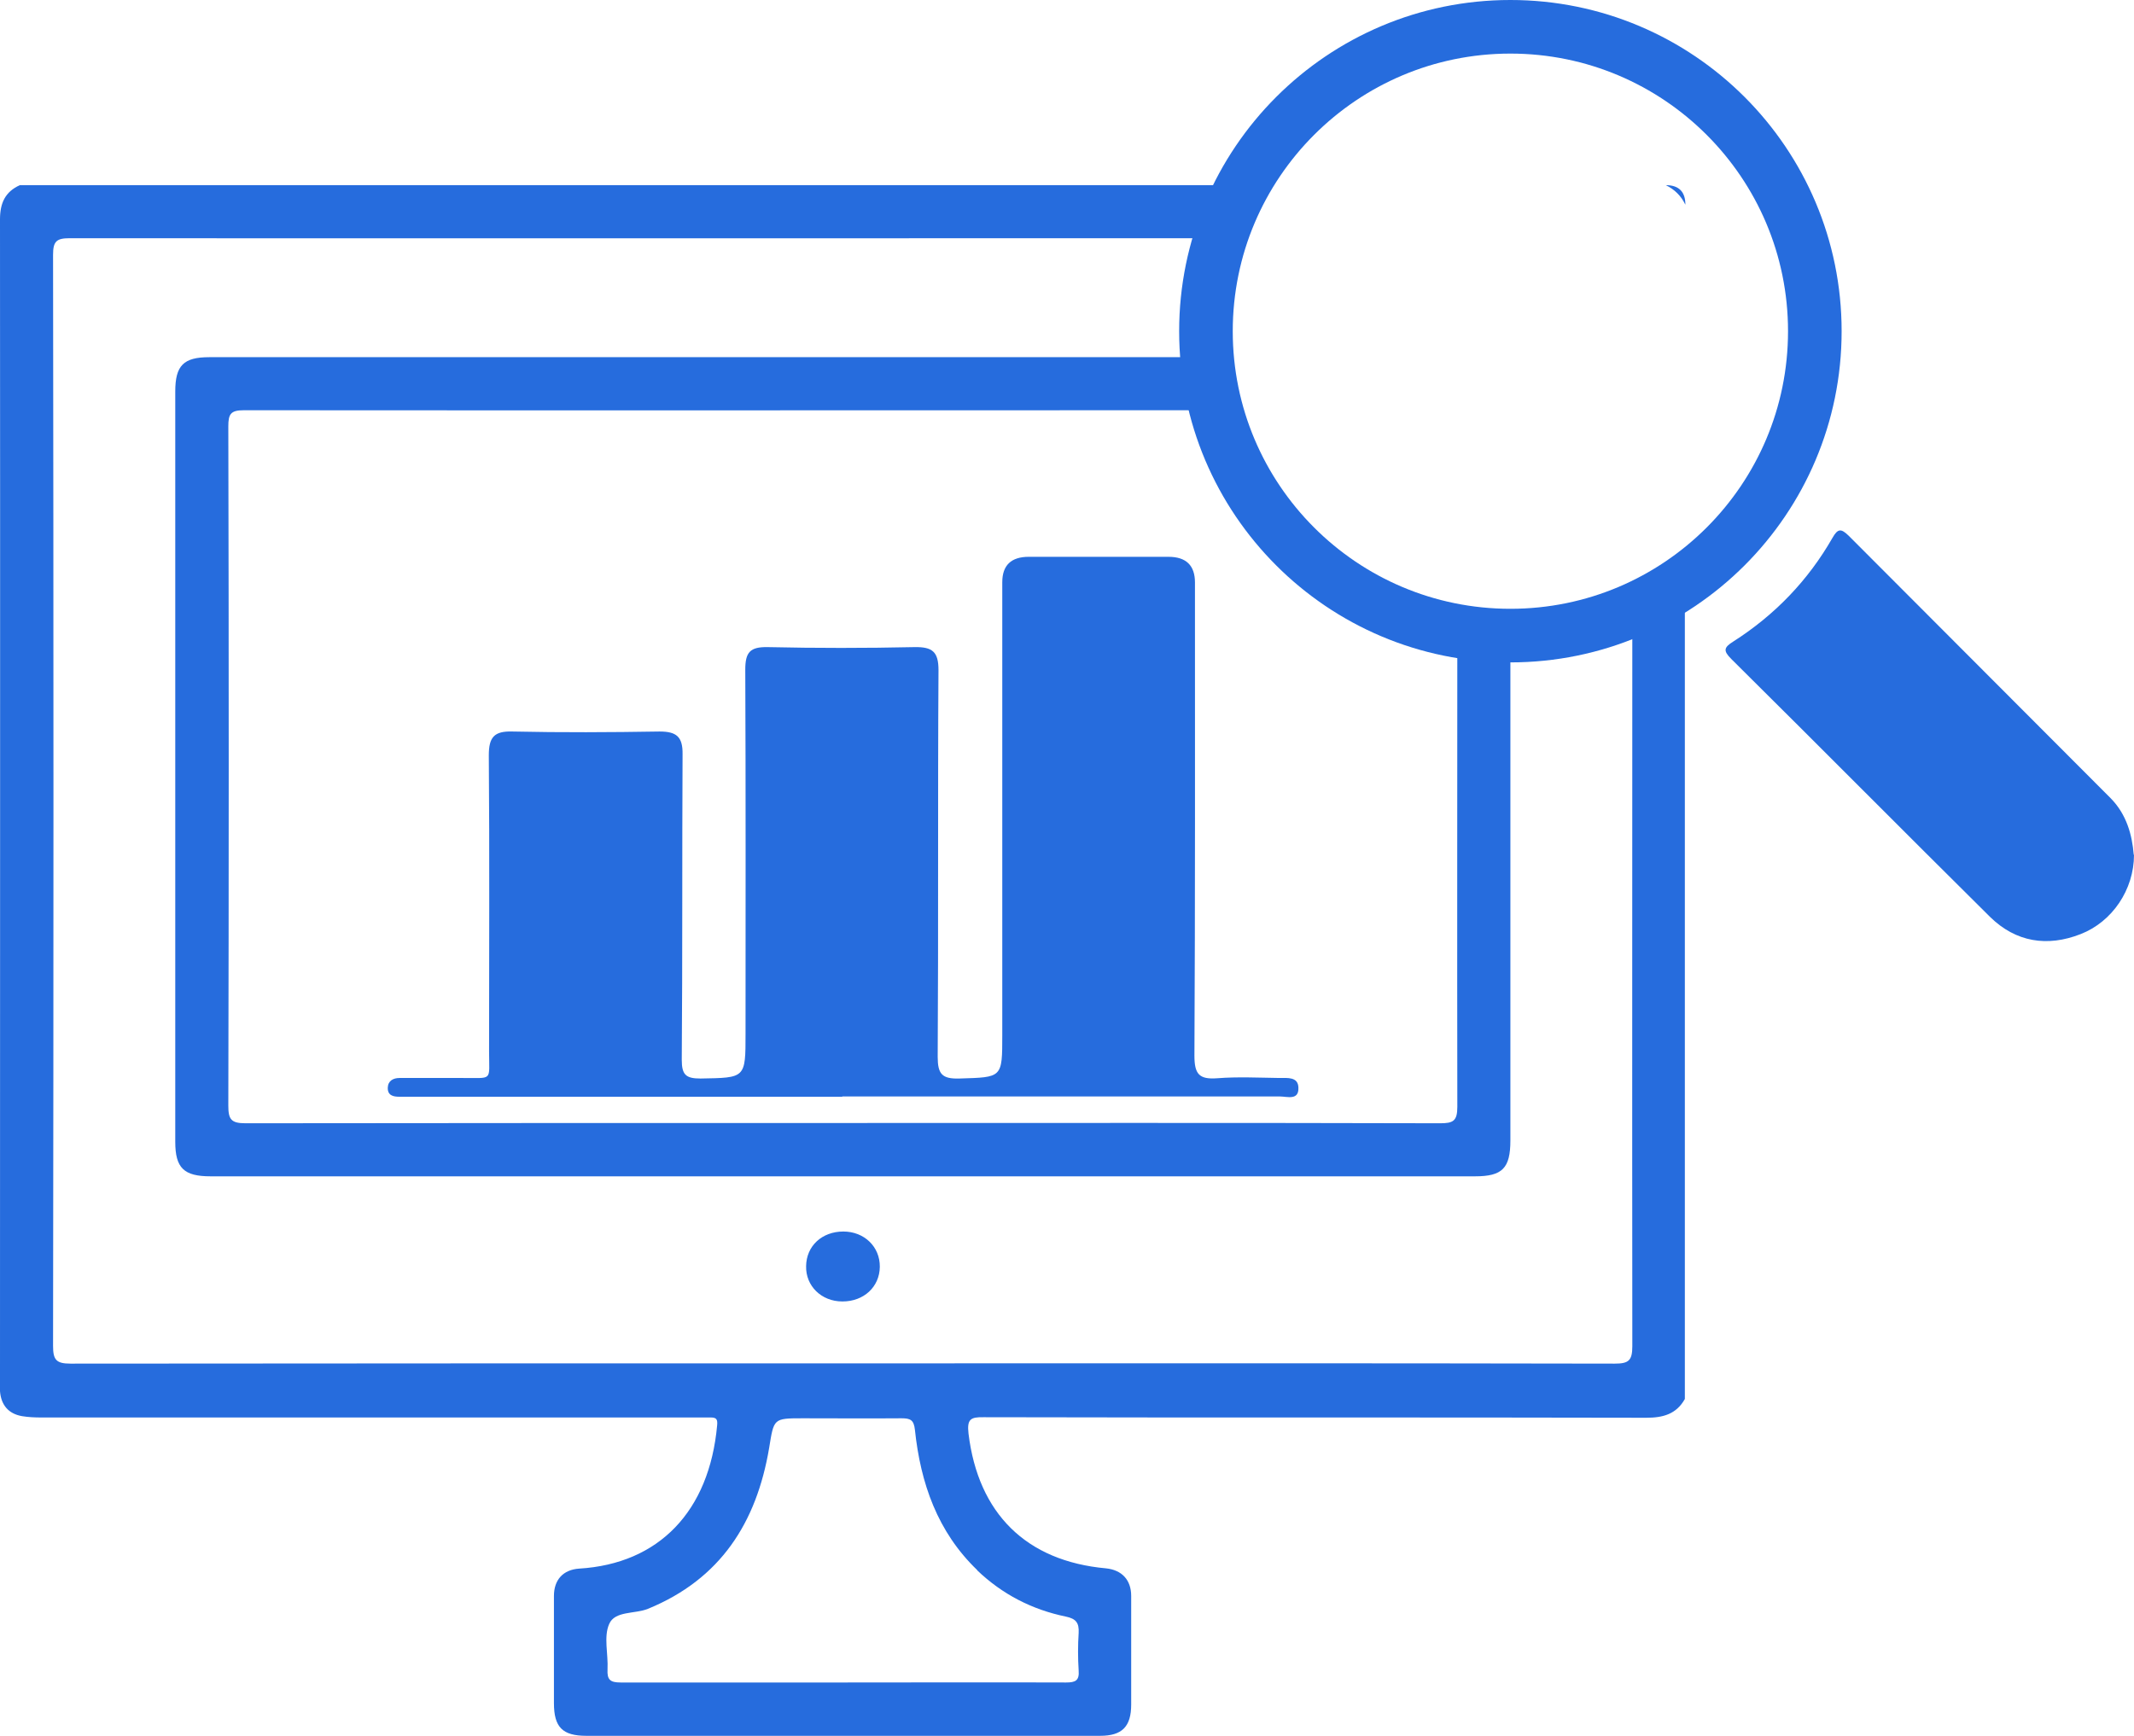
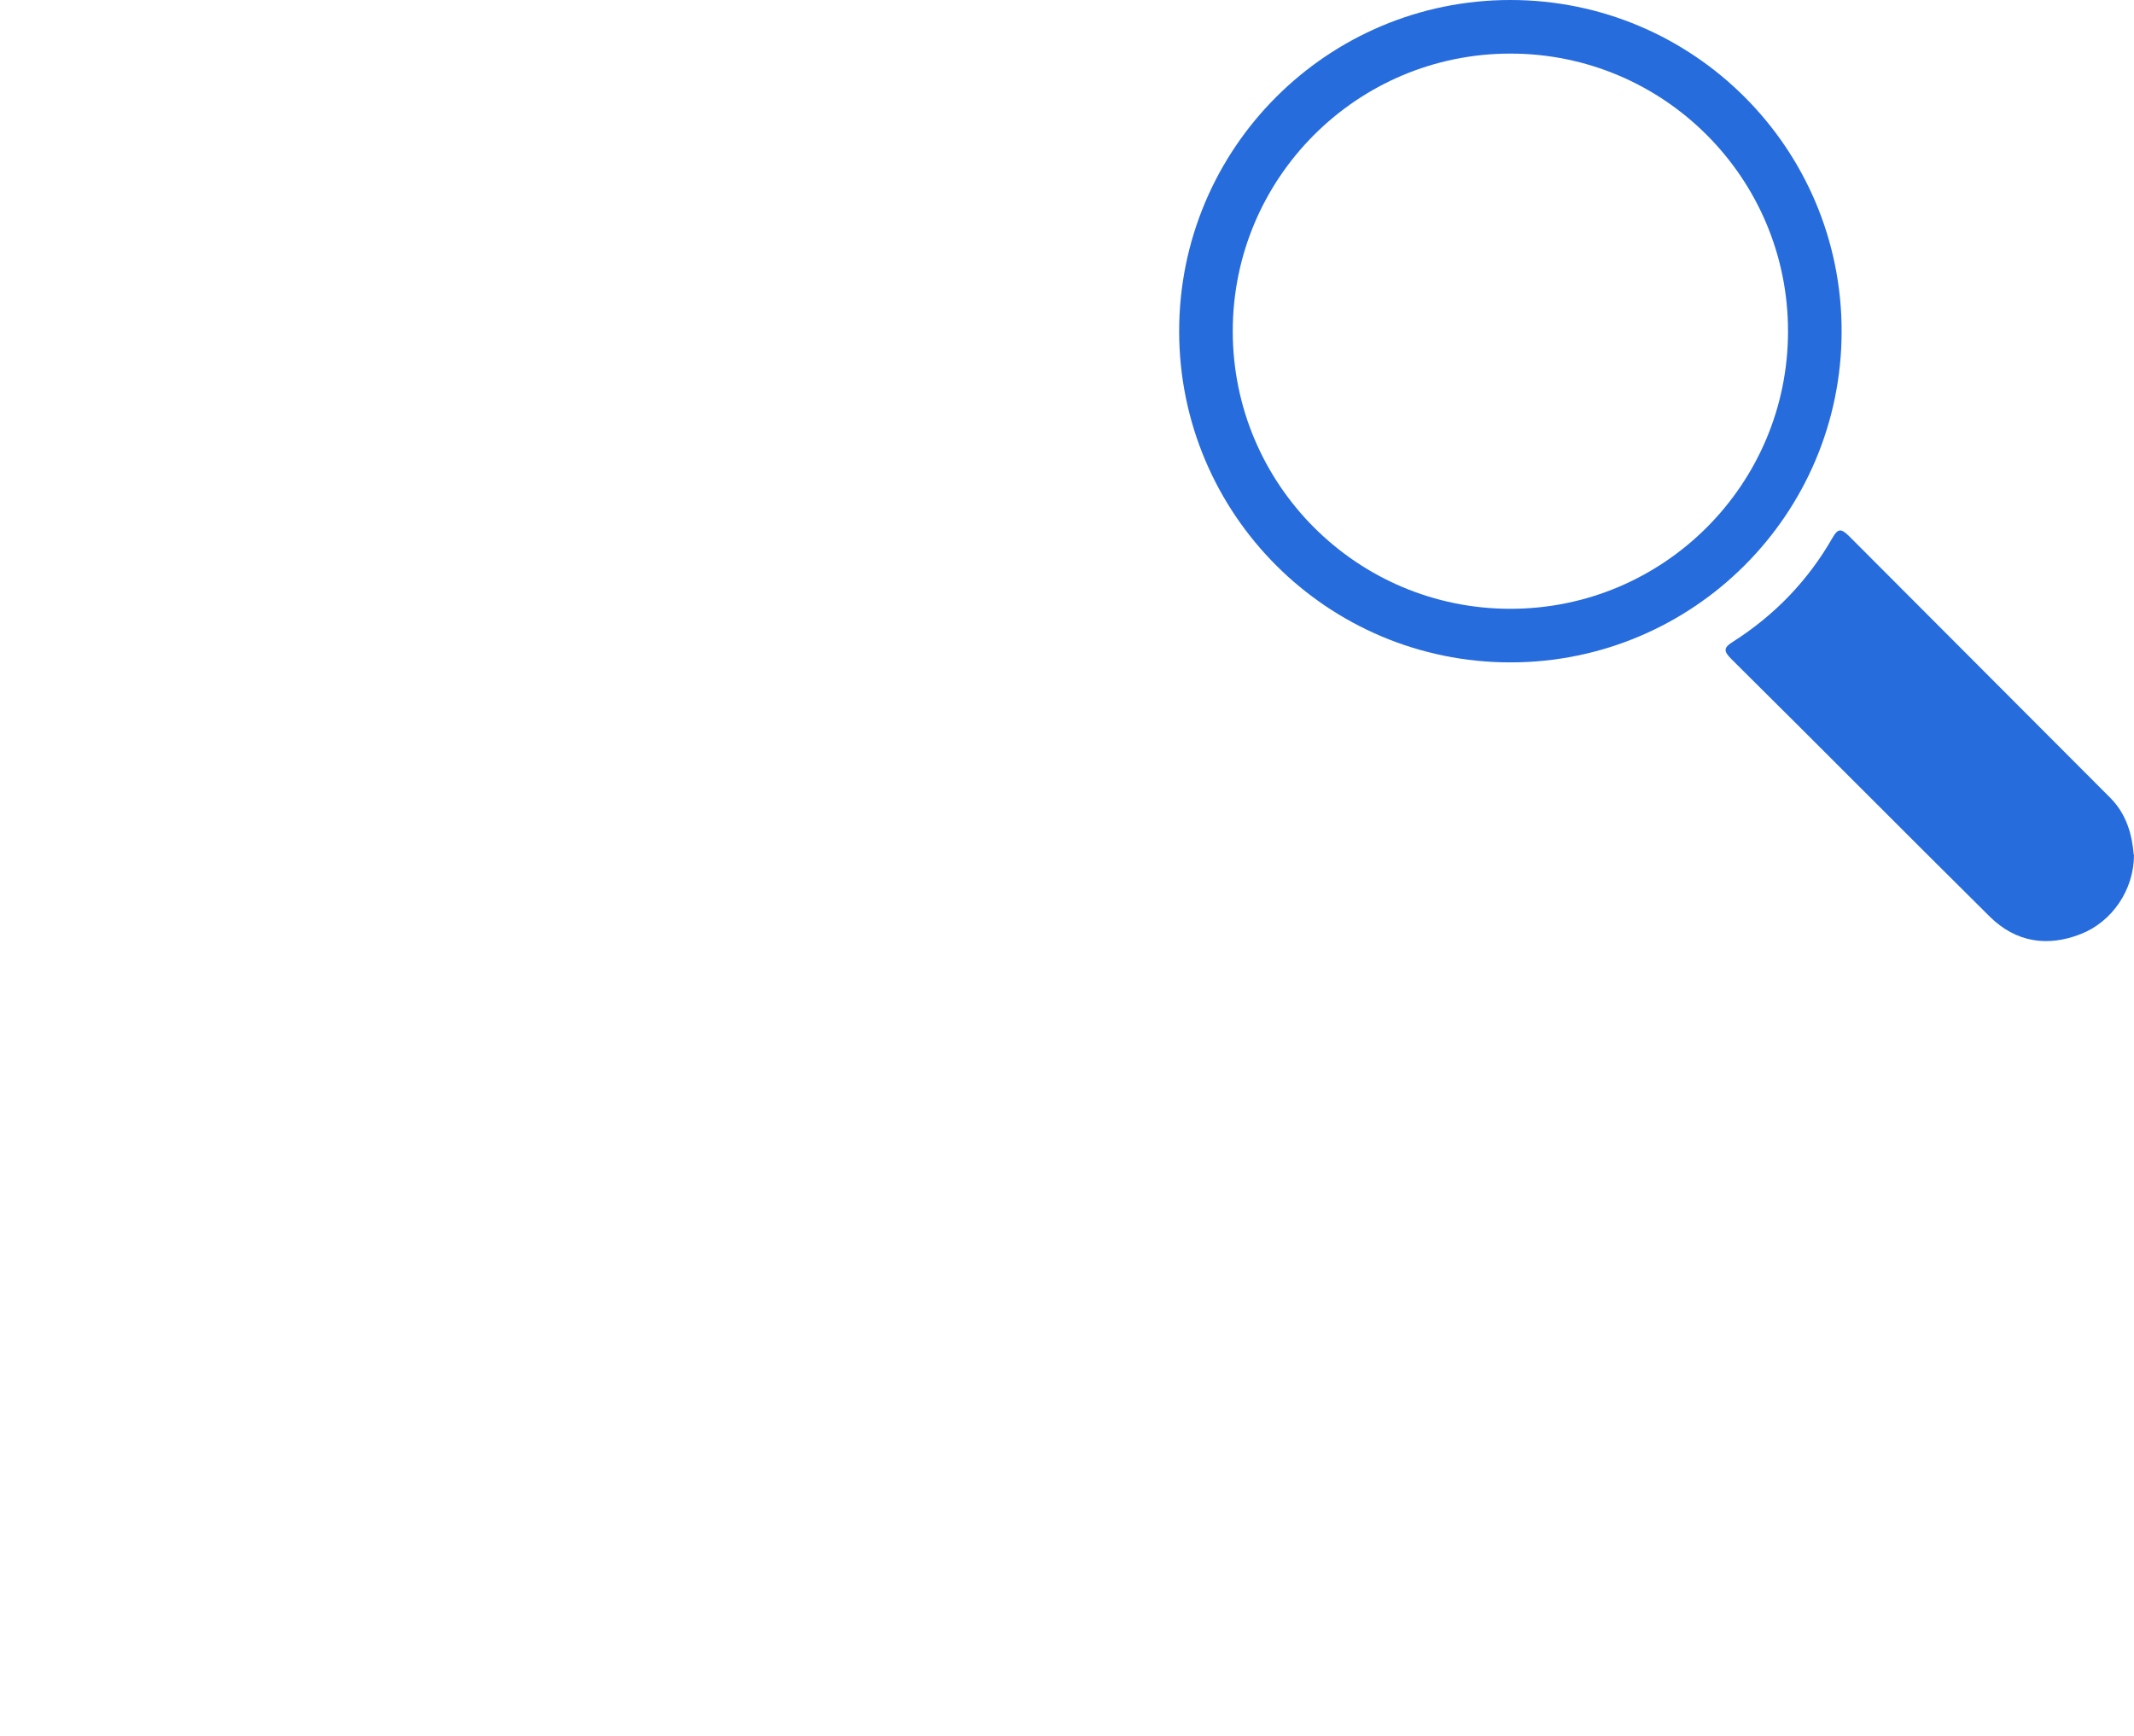
<svg xmlns="http://www.w3.org/2000/svg" id="Layer_1" viewBox="0 0 79.63 64.78">
  <defs>
    <style>.cls-1{fill:#266cdd;}.cls-2{fill:none;stroke:#266cdd;stroke-miterlimit:10;stroke-width:2px;}</style>
  </defs>
-   <path class="cls-1" d="M62.89,7.64c-.16-.33-.4-.57-.73-.73q.73,0,.73.73Z" />
-   <path class="cls-1" d="M60.91,22.29c0,9.32-.01,18.64,0,27.95,0,.54-.14.65-.66.65-9.61-.02-19.22-.01-28.84-.01s-19.19,0-28.78.01c-.53,0-.65-.14-.65-.66.02-13.57.02-27.15,0-40.72,0-.51.13-.62.63-.62,14.45.01,28.9,0,43.35,0,.08-.69.28-1.37.62-1.98H.74C.19,7.16,0,7.58,0,8.19c.01,14.47,0,28.95,0,43.42,0,.1,0,.21,0,.31.04.51.31.84.82.93.24.04.48.05.72.05,8.19,0,16.38,0,24.57,0,.14,0,.28,0,.42,0,.21,0,.25.08.23.29-.29,3.21-2.17,5.17-5.15,5.35-.59.04-.94.41-.94,1.02,0,1.33,0,2.67,0,4,0,.9.32,1.22,1.21,1.22,2.98,0,5.96,0,8.94,0,3.41,0,6.82,0,10.23,0,.82,0,1.16-.34,1.16-1.17,0-1.35,0-2.7,0-4.05,0-.6-.35-.97-.94-1.03-2.98-.27-4.77-2.05-5.13-5.03-.06-.53.07-.62.56-.61,8.24.02,16.49,0,24.73.02.62,0,1.12-.13,1.44-.7v-30.7c-.6.39-1.28.65-1.98.78ZM36.46,58.6c.94.9,2.05,1.47,3.31,1.73.38.08.5.23.48.61-.03.46-.03.94,0,1.4.03.38-.12.45-.47.45-2.77-.01-5.54,0-8.31,0s-5.54,0-8.31,0c-.39,0-.51-.1-.49-.49.03-.57-.15-1.21.06-1.69.21-.5.96-.37,1.45-.57,2.71-1.11,4.05-3.22,4.52-6,.18-1.1.15-1.11,1.25-1.11,1.23,0,2.46.01,3.69,0,.33,0,.46.06.5.43.21,1.99.84,3.81,2.33,5.24Z" />
-   <path class="cls-1" d="M31.43,48.57c-.78,0-1.37-.58-1.35-1.32.01-.75.59-1.29,1.39-1.29.78,0,1.37.57,1.36,1.32-.01.75-.6,1.29-1.39,1.29Z" />
-   <path class="cls-1" d="M54.38,22.77c0,6.18-.01,12.36,0,18.54,0,.53-.16.61-.64.61-7.43-.02-14.86-.01-22.29-.01s-14.86,0-22.29.01c-.54,0-.64-.15-.64-.66.02-8.45.02-16.9,0-25.35,0-.46.09-.6.58-.6,12.23.01,24.45,0,36.68,0-.07-.19-.13-.38-.17-.59-.09-.47-.13-.93-.16-1.39-12.55,0-25.09,0-37.64,0-.96,0-1.27.31-1.27,1.28,0,9.33,0,18.66,0,28,0,.98.32,1.29,1.32,1.29,7.85,0,15.69,0,23.54,0s15.76,0,23.64,0c1.02,0,1.32-.3,1.32-1.34,0-6.47,0-12.95,0-19.42-.66-.03-1.32-.15-1.98-.37Z" />
  <path class="cls-1" d="M79.63,31.9c0,1.3-.81,2.5-1.99,2.96-1.25.49-2.42.3-3.38-.64-3.23-3.2-6.43-6.43-9.66-9.63-.31-.31-.27-.43.08-.65,1.55-.99,2.79-2.28,3.7-3.87.2-.35.32-.35.6-.08,3.26,3.27,6.52,6.53,9.78,9.8.59.6.8,1.36.86,2.11Z" />
-   <path class="cls-1" d="M31.43,40.93c-5.32,0-10.65,0-15.97,0-.19,0-.38,0-.56,0-.23,0-.44-.05-.43-.34.01-.26.21-.36.44-.36.77,0,1.55,0,2.32,0,1.18-.01,1.02.15,1.02-.99,0-3.68.02-7.37-.01-11.05,0-.68.2-.91.88-.89,1.83.04,3.66.03,5.49,0,.63,0,.87.19.86.85-.02,3.8,0,7.6-.03,11.4,0,.56.15.7.7.7,1.68-.03,1.68,0,1.68-1.68,0-4.53.01-9.05-.01-13.58,0-.65.18-.85.83-.84,1.83.04,3.66.04,5.49,0,.66-.01.89.17.89.86-.03,4.81,0,9.62-.03,14.43,0,.64.16.83.81.81,1.6-.05,1.6-.01,1.6-1.63,0-5.63,0-11.26,0-16.89q0-.95.99-.95c1.74,0,3.47,0,5.21,0q.99,0,.99.96c0,5.89.01,11.77-.02,17.66,0,.69.18.89.85.84.77-.06,1.55-.02,2.32-.01.3,0,.7-.05.71.36.02.49-.42.33-.69.33-5.44,0-10.88,0-16.33,0Z" />
  <circle class="cls-2" cx="56.36" cy="12.36" r="11.36" />
</svg>